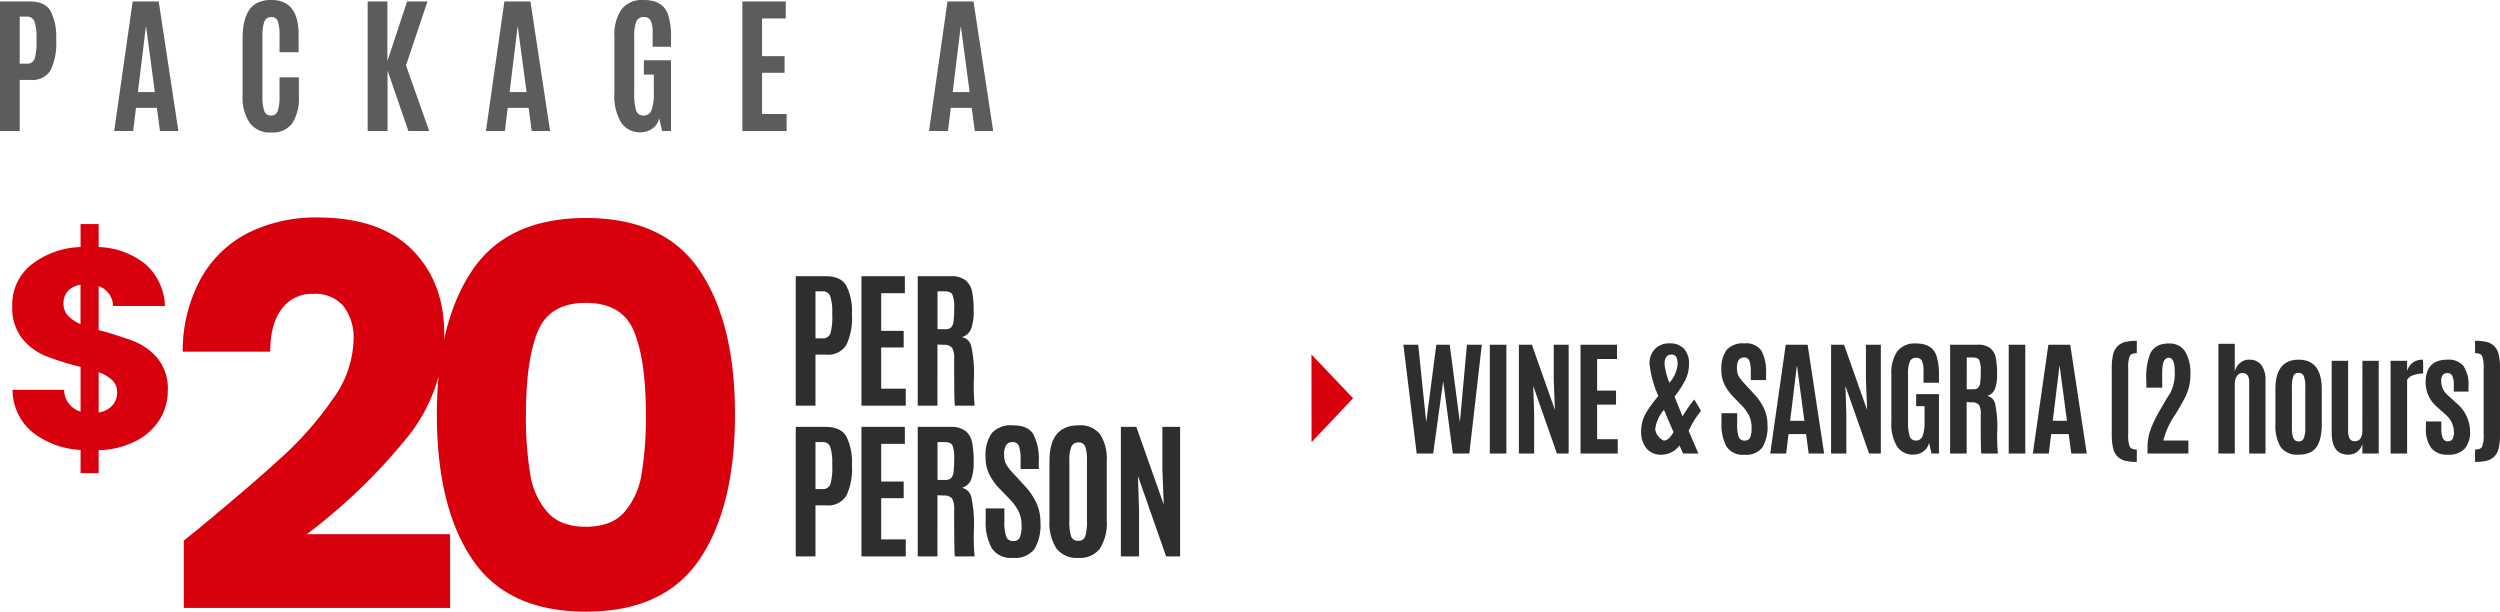
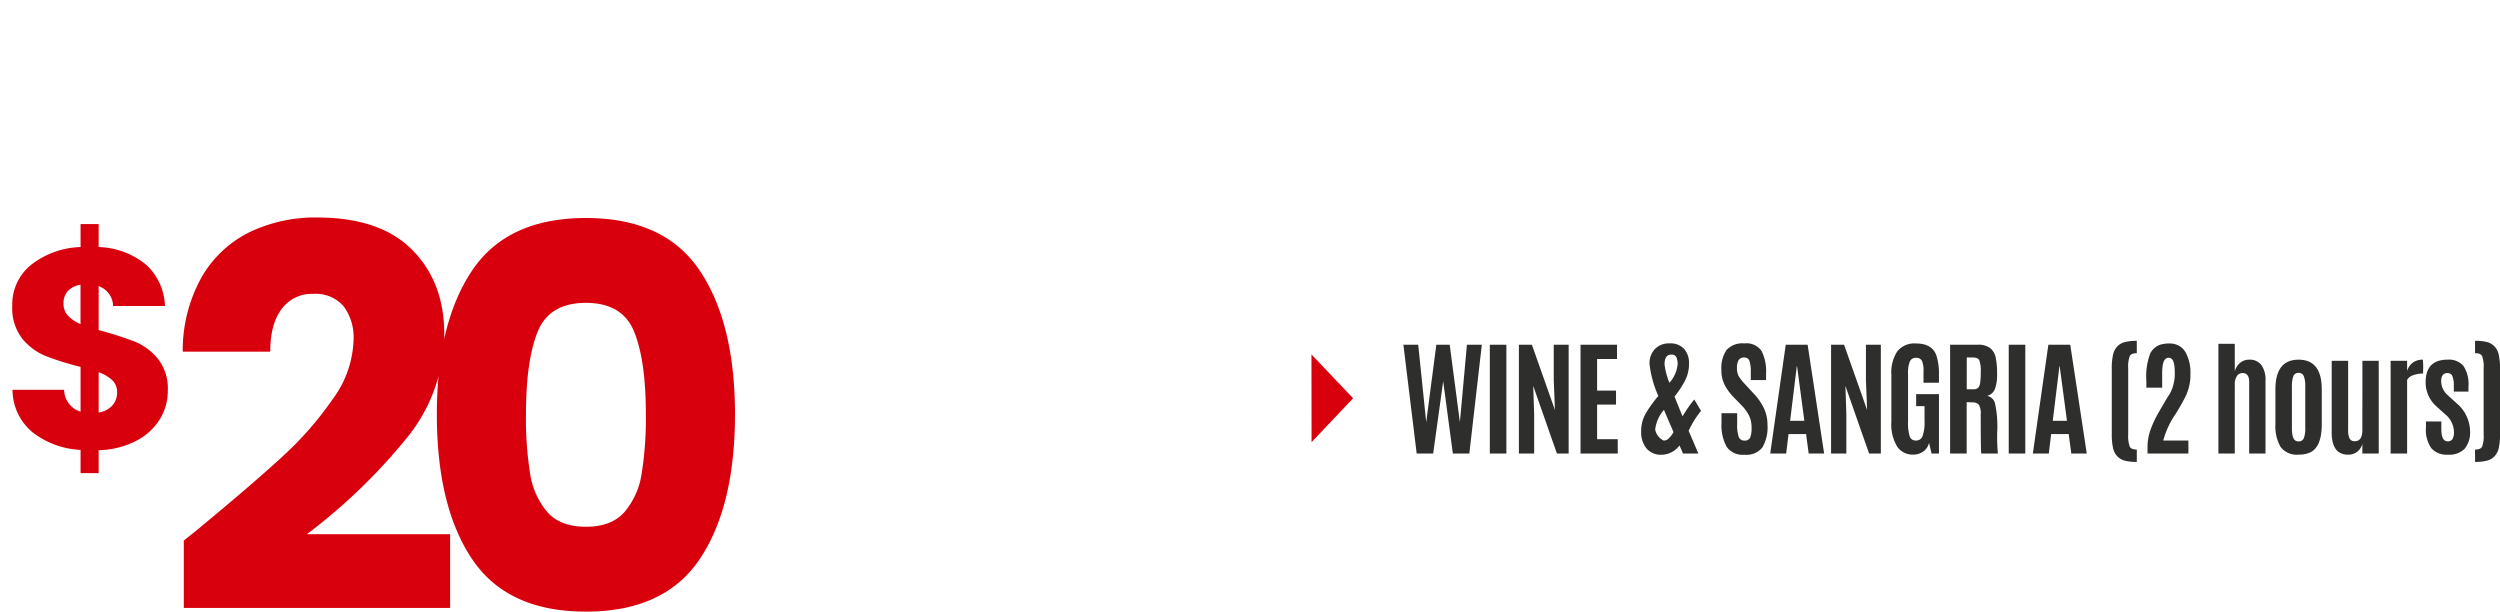
<svg xmlns="http://www.w3.org/2000/svg" width="414.703" height="101.459" viewBox="0 0 414.703 101.459">
  <g id="Grupo_2878" data-name="Grupo 2878" transform="translate(-2.035 -7.271)">
-     <path id="Trazado_734" data-name="Trazado 734" d="M1.611,0V-21.484H6.543q2.5,0,3.424,1.52a9.2,9.2,0,0,1,.97,4.535v.452a10.3,10.3,0,0,1-.909,4.852A3.5,3.5,0,0,1,6.653-8.472H4.883V0ZM4.883-11.169H6.006a1.29,1.29,0,0,0,1.349-.8,9.782,9.782,0,0,0,.311-3.046v-.415a8.265,8.265,0,0,0-.336-2.722,1.263,1.263,0,0,0-1.3-.818H4.883Zm22.41,4.712-1.44-10.791H25.8L24.485-6.458ZM20.554,0l3.064-21.484h4.321L31.2,0H28.147l-.513-3.833H24.167L23.7,0ZM51.191-5.859a7.742,7.742,0,0,1-1.111,4.608,4.062,4.062,0,0,1-3.491,1.5,4.139,4.139,0,0,1-3.558-1.593,7.619,7.619,0,0,1-1.178-4.584V-15.3q0-4.8,2.515-5.994a5.215,5.215,0,0,1,2.246-.439q4.529,0,4.529,5.713v2.954H47.981v-2.747a7.119,7.119,0,0,0-.281-2.374,1.074,1.074,0,0,0-1.1-.714,1.139,1.139,0,0,0-1.135.757,6.355,6.355,0,0,0-.317,2.319V-5.786a7.15,7.15,0,0,0,.305,2.478,1.109,1.109,0,0,0,1.111.745,1.109,1.109,0,0,0,1.111-.757,7.312,7.312,0,0,0,.305-2.5V-8.9h3.21ZM62.6,0V-21.484h3.271V-11.6l3.271-9.888h3.381l-3.564,10.6L72.808,0H69.353L65.9-10.034V0ZM88.955-6.458l-1.44-10.791h-.049L86.147-6.458ZM82.217,0l3.064-21.484H89.6L92.861,0H89.81L89.3-3.833H85.83L85.366,0Zm25.62.22a3.68,3.68,0,0,1-3.168-1.593,8.493,8.493,0,0,1-1.141-4.913v-9.338a7.511,7.511,0,0,1,1.166-4.541,4.319,4.319,0,0,1,3.7-1.562q3.162,0,4.016,2.356a11.724,11.724,0,0,1,.513,3.87v1.526h-3.052v-2.246a4.89,4.89,0,0,0-.311-2.075,1.2,1.2,0,0,0-1.172-.6,1.246,1.246,0,0,0-1.215.714,6.293,6.293,0,0,0-.354,2.533v9.314a9.3,9.3,0,0,0,.317,2.942,1.212,1.212,0,0,0,1.239.83,1.333,1.333,0,0,0,1.306-.891,8.3,8.3,0,0,0,.385-3V-9.351h-1.648v-2.38h4.5V0h-1.465l-.5-2.112A2.829,2.829,0,0,1,109.839-.4,3.343,3.343,0,0,1,107.837.22ZM124.753,0V-21.484h7.2v2.82h-3.931v6.25h3.735v2.759h-3.735V-2.82H132.1V0Zm37.7-6.458-1.44-10.791h-.049L159.648-6.458ZM155.718,0l3.064-21.484H163.1L166.362,0h-3.052L162.8-3.833h-3.467L158.867,0Z" transform="translate(0.424 29)" fill="#5d5c5c" />
    <path id="Trazado_733" data-name="Trazado 733" d="M27.871-9.588a8.958,8.958,0,0,1-1.34,4.771,9.983,9.983,0,0,1-3.948,3.572A14.216,14.216,0,0,1,16.4.282V4.089H13.4V.235A14.02,14.02,0,0,1,5.358-2.75a9.171,9.171,0,0,1-3.243-6.98h8.554A3.852,3.852,0,0,0,13.4-6.11v-7.426a46.681,46.681,0,0,1-5.852-1.833,9.768,9.768,0,0,1-3.831-2.867,8.189,8.189,0,0,1-1.645-5.405A8.408,8.408,0,0,1,5.24-30.5,14.02,14.02,0,0,1,13.4-33.417v-3.807H16.4v3.807a13.075,13.075,0,0,1,7.8,2.867,9.681,9.681,0,0,1,3.2,6.909H18.8a3.582,3.582,0,0,0-2.4-3.29v7.285a60.975,60.975,0,0,1,6.016,1.927,9.729,9.729,0,0,1,3.783,2.8A7.94,7.94,0,0,1,27.871-9.588Zm-17.3-14.429a2.821,2.821,0,0,0,.729,1.974,6.252,6.252,0,0,0,2.092,1.41v-6.533a3.692,3.692,0,0,0-2.068,1.01A2.942,2.942,0,0,0,10.575-24.017ZM16.4-5.969A3.77,3.77,0,0,0,18.636-7.1a3.138,3.138,0,0,0,.823-2.209,2.7,2.7,0,0,0-.776-2,6.347,6.347,0,0,0-2.28-1.34Z" transform="translate(1.999 81.667)" fill="#d9000d" />
    <path id="Trazado_732" data-name="Trazado 732" d="M3.432-12.056q2.992-2.376,2.728-2.2,8.624-7.128,13.6-11.7a56.289,56.289,0,0,0,8.4-9.592,17.333,17.333,0,0,0,3.432-9.768,8.6,8.6,0,0,0-1.672-5.632A6.13,6.13,0,0,0,24.9-52.976a6.192,6.192,0,0,0-5.236,2.508q-1.892,2.508-1.892,7.084H3.256a24.924,24.924,0,0,1,3.212-12.5,18.657,18.657,0,0,1,8.008-7.392A25.285,25.285,0,0,1,25.52-65.648q10.472,0,15.8,5.368T46.64-46.288A27.443,27.443,0,0,1,40.216-28.82,94.608,94.608,0,0,1,23.848-13.112h23.76V-.88H3.432ZM45.408-33q0-15.136,5.852-23.848T70.136-65.56q13.024,0,18.876,8.712T94.864-33q0,15.312-5.852,24.024T70.136-.264q-13.024,0-18.876-8.712T45.408-33ZM80.08-33q0-8.888-1.936-13.684t-8.008-4.8q-6.072,0-8.008,4.8T60.192-33a57.53,57.53,0,0,0,.7,9.9,12.668,12.668,0,0,0,2.86,6.336q2.156,2.42,6.38,2.42t6.38-2.42a12.668,12.668,0,0,0,2.86-6.336A57.531,57.531,0,0,0,80.08-33Z" transform="translate(29.091 108.994)" fill="#d9000d" />
-     <path id="Trazado_731" data-name="Trazado 731" d="M1.611,0V-21.484H6.543q2.5,0,3.424,1.52a9.2,9.2,0,0,1,.97,4.535v.452a10.3,10.3,0,0,1-.909,4.852A3.5,3.5,0,0,1,6.653-8.472H4.883V0ZM4.883-11.169H6.006a1.29,1.29,0,0,0,1.349-.8,9.782,9.782,0,0,0,.311-3.046v-.415a8.265,8.265,0,0,0-.336-2.722,1.263,1.263,0,0,0-1.3-.818H4.883ZM12.51,0V-21.484h7.2v2.82H15.781v6.25h3.735v2.759H15.781V-2.82h4.077V0ZM26.167-10.1l-1.05-.049V0H21.846V-21.484h5.408a3.922,3.922,0,0,1,2.515.677,3.23,3.23,0,0,1,1.093,1.892,15.544,15.544,0,0,1,.262,3.174,8.308,8.308,0,0,1-.415,2.985,2.315,2.315,0,0,1-1.538,1.379,1.992,1.992,0,0,1,1.55,1.5,21,21,0,0,1,.439,5.438A35.357,35.357,0,0,0,31.282,0H28.01q-.122-.244-.122-7.7a3.552,3.552,0,0,0-.342-1.9A1.679,1.679,0,0,0,26.167-10.1Zm-1.038-2.588h1.306a1.308,1.308,0,0,0,.922-.281,1.692,1.692,0,0,0,.415-.964,13.645,13.645,0,0,0,.116-2.087v-.134a5.643,5.643,0,0,0-.293-2.283q-.293-.537-1.355-.537H25.129ZM1.611,25V3.516H6.543q2.5,0,3.424,1.52a9.2,9.2,0,0,1,.97,4.535v.452a10.3,10.3,0,0,1-.909,4.852,3.5,3.5,0,0,1-3.375,1.654H4.883V25ZM4.883,13.831H6.006a1.29,1.29,0,0,0,1.349-.8,9.782,9.782,0,0,0,.311-3.046V9.57A8.265,8.265,0,0,0,7.33,6.848a1.263,1.263,0,0,0-1.3-.818H4.883ZM12.51,25V3.516h7.2v2.82H15.781v6.25h3.735v2.759H15.781V22.18h4.077V25ZM26.167,14.9l-1.05-.049V25H21.846V3.516h5.408a3.922,3.922,0,0,1,2.515.677,3.23,3.23,0,0,1,1.093,1.892,15.544,15.544,0,0,1,.262,3.174,8.308,8.308,0,0,1-.415,2.985,2.315,2.315,0,0,1-1.538,1.379,1.992,1.992,0,0,1,1.55,1.5,21,21,0,0,1,.439,5.438A35.357,35.357,0,0,0,31.282,25H28.01q-.122-.244-.122-7.7a3.552,3.552,0,0,0-.342-1.9A1.679,1.679,0,0,0,26.167,14.9Zm-1.038-2.588h1.306a1.308,1.308,0,0,0,.922-.281,1.692,1.692,0,0,0,.415-.964,13.645,13.645,0,0,0,.116-2.087V8.85A5.643,5.643,0,0,0,27.6,6.567Q27.3,6.03,26.24,6.03H25.129Zm7.993,6.641V17.041h3.1V19.2a7.228,7.228,0,0,0,.305,2.521,1.136,1.136,0,0,0,1.147.726,1.1,1.1,0,0,0,1.117-.6,5.037,5.037,0,0,0,.275-1.953,5.358,5.358,0,0,0-.488-2.362,8.384,8.384,0,0,0-1.55-2.106l-1.587-1.636a9.754,9.754,0,0,1-1.727-2.4A6.414,6.414,0,0,1,33.1,8.508a6.315,6.315,0,0,1,1.025-3.955,4.254,4.254,0,0,1,3.528-1.294q2.5,0,3.387,1.508a8.825,8.825,0,0,1,.885,4.4V10.5H38.909V8.96a6.65,6.65,0,0,0-.269-2.24,1.014,1.014,0,0,0-1.031-.677,1.215,1.215,0,0,0-1.1.513,2.838,2.838,0,0,0-.336,1.538,3.348,3.348,0,0,0,.342,1.636,8.841,8.841,0,0,0,1.233,1.563l1.77,1.917a11.27,11.27,0,0,1,2.008,2.917,7.636,7.636,0,0,1,.677,3.223A7.821,7.821,0,0,1,41.191,23.8a4.037,4.037,0,0,1-3.546,1.44,3.814,3.814,0,0,1-3.528-1.605A8.972,8.972,0,0,1,33.123,18.958ZM47,19.031a8.273,8.273,0,0,0,.287,2.637,1.137,1.137,0,0,0,1.178.745,1.126,1.126,0,0,0,1.172-.763,8.465,8.465,0,0,0,.281-2.618V9.021a6.329,6.329,0,0,0-.287-2.228,1.1,1.1,0,0,0-1.123-.7,1.193,1.193,0,0,0-1.172.7A5.44,5.44,0,0,0,47,9.009Zm6.2-.037a8.021,8.021,0,0,1-1.123,4.7,4.137,4.137,0,0,1-3.595,1.55,4.214,4.214,0,0,1-3.625-1.556A7.861,7.861,0,0,1,43.7,18.994V9.167q0-5.908,4.822-5.908a4.131,4.131,0,0,1,3.583,1.5A7.443,7.443,0,0,1,53.2,9.167ZM55.542,25V3.516h2.563l4.553,12.891-.232-5.859V3.516h2.942V25H63.049L58.374,11.658l.183,5.64V25Z" transform="translate(132.424 74.568)" fill="#2e2e2d" />
    <path id="Trazado_730" data-name="Trazado 730" d="M2.82,0,.615-18.047H3.076L4.4-5.188,6.081-18.047H8.3L9.987-5.188l1.169-12.858h2.471L11.556,0H8.818l-1.6-12L5.558,0ZM14.953,0V-18.047H17.7V0Zm4.823,0V-18.047h2.153L25.754-7.219l-.195-4.922v-5.906H28.03V0H26.082L22.155-11.208l.154,4.737V0ZM30,0V-18.047h6.05v2.369h-3.3v5.25h3.138v2.317H32.751v5.742h3.425V0ZM43.842-7.239a5.937,5.937,0,0,0-1.456,3.261,2.525,2.525,0,0,0,1.425,1.835,1.182,1.182,0,0,0,.81-.349,4.937,4.937,0,0,0,.81-1.056Q44.621-5.373,43.842-7.239Zm-.933-2.3a17.863,17.863,0,0,1-1.466-5.322,3.431,3.431,0,0,1,.892-2.466,3.233,3.233,0,0,1,2.461-.938,3.03,3.03,0,0,1,2.384.913,3.52,3.52,0,0,1,.815,2.435,6.042,6.042,0,0,1-.631,2.769A16.46,16.46,0,0,1,45.6-9.454q.441,1.159,1.323,3.292a21.477,21.477,0,0,1,1.948-2.8l1.118,1.887a15.606,15.606,0,0,0-1.938,3.066q-.082.154-.123.226.39.923.948,2.215T49.543,0H47q-.133-.328-.584-1.333A3.769,3.769,0,0,1,43.467.205,3.094,3.094,0,0,1,40.929-.856a4.263,4.263,0,0,1-.872-2.794,5.917,5.917,0,0,1,.82-3.1A20.643,20.643,0,0,1,42.908-9.536Zm1.835-2.194A5.3,5.3,0,0,0,46.1-14.745a2.658,2.658,0,0,0-.226-1.282.863.863,0,0,0-.81-.379q-1.128,0-1.128,1.63A12.015,12.015,0,0,0,44.744-11.73Zm8.64,6.655v-1.61h2.6v1.815a6.072,6.072,0,0,0,.256,2.117.954.954,0,0,0,.964.61.926.926,0,0,0,.938-.5,4.231,4.231,0,0,0,.231-1.641,4.5,4.5,0,0,0-.41-1.984,7.042,7.042,0,0,0-1.3-1.769L55.333-9.413a8.193,8.193,0,0,1-1.451-2.02,5.388,5.388,0,0,1-.518-2.42,5.3,5.3,0,0,1,.861-3.322,3.573,3.573,0,0,1,2.963-1.087A3.018,3.018,0,0,1,60.034-17a7.413,7.413,0,0,1,.743,3.7v1.118H58.245v-1.292a5.586,5.586,0,0,0-.226-1.882.851.851,0,0,0-.866-.569,1.02,1.02,0,0,0-.923.431,2.384,2.384,0,0,0-.282,1.292,2.813,2.813,0,0,0,.287,1.374,7.427,7.427,0,0,0,1.036,1.313l1.487,1.61a9.467,9.467,0,0,1,1.687,2.451,6.415,6.415,0,0,1,.569,2.707A6.569,6.569,0,0,1,60.162-1,3.391,3.391,0,0,1,57.183.205,3.2,3.2,0,0,1,54.22-1.143,7.536,7.536,0,0,1,53.384-5.076Zm13.744-.349-1.21-9.064h-.041L64.769-5.424ZM61.468,0l2.574-18.047h3.63L70.409,0H67.846l-.431-3.22H64.5L64.113,0ZM71.561,0V-18.047h2.153L77.539-7.219l-.195-4.922v-5.906h2.471V0H77.867L73.94-11.208l.154,4.737V0Zm13.62.185A3.091,3.091,0,0,1,82.52-1.154a7.134,7.134,0,0,1-.959-4.127v-7.844a6.309,6.309,0,0,1,.979-3.814,3.628,3.628,0,0,1,3.112-1.312q2.656,0,3.374,1.979a9.848,9.848,0,0,1,.431,3.25v1.282H86.894v-1.887a4.108,4.108,0,0,0-.261-1.743,1.006,1.006,0,0,0-.984-.5,1.047,1.047,0,0,0-1.02.6,5.286,5.286,0,0,0-.3,2.128v7.824A7.812,7.812,0,0,0,84.6-2.851a1.018,1.018,0,0,0,1.041.7,1.12,1.12,0,0,0,1.1-.749,6.972,6.972,0,0,0,.323-2.522v-2.43H85.673v-2h3.784V0h-1.23l-.42-1.774a2.376,2.376,0,0,1-.943,1.436A2.808,2.808,0,0,1,85.181.185ZM94.936-8.48l-.882-.041V0H91.306V-18.047h4.542a3.3,3.3,0,0,1,2.112.569,2.713,2.713,0,0,1,.918,1.589,13.057,13.057,0,0,1,.22,2.666,6.979,6.979,0,0,1-.349,2.507,1.945,1.945,0,0,1-1.292,1.159,1.673,1.673,0,0,1,1.3,1.261,17.642,17.642,0,0,1,.369,4.568A29.7,29.7,0,0,0,99.232,0H96.484q-.1-.205-.1-6.47a2.984,2.984,0,0,0-.287-1.594A1.41,1.41,0,0,0,94.936-8.48Zm-.872-2.174h1.1a1.1,1.1,0,0,0,.774-.236,1.421,1.421,0,0,0,.349-.81,11.462,11.462,0,0,0,.1-1.753v-.113a4.74,4.74,0,0,0-.246-1.917q-.246-.451-1.138-.451h-.933ZM101.03,0V-18.047h2.748V0Zm9.662-5.424-1.21-9.064h-.041l-1.107,9.064ZM105.032,0l2.574-18.047h3.63L113.974,0H111.41l-.431-3.22h-2.912L107.678,0Zm17.243,1.395a7.962,7.962,0,0,1-1.948-.195,2.724,2.724,0,0,1-1.266-.713,2.872,2.872,0,0,1-.728-1.4,10.232,10.232,0,0,1-.21-2.292V-14.089a10.232,10.232,0,0,1,.21-2.292,2.872,2.872,0,0,1,.728-1.4,2.724,2.724,0,0,1,1.266-.713,7.962,7.962,0,0,1,1.948-.195v2.051q-.913,0-1.169.477a5.11,5.11,0,0,0-.256,2.035V-3.168a5.11,5.11,0,0,0,.256,2.035q.256.477,1.169.477ZM124.053,0V-1.066a8.575,8.575,0,0,1,.467-2.784,18.446,18.446,0,0,1,1.461-3.112q.041-.062.749-1.282t1.036-1.682a6.984,6.984,0,0,0,.8-3.635q0-2.323-.984-2.323-.82,0-1.015,1.292a9.7,9.7,0,0,0-.082,1.384v2.287h-2.625v-1.107a10.879,10.879,0,0,1,.631-4.532,2.885,2.885,0,0,1,1.738-1.507,5.222,5.222,0,0,1,1.487-.185,3.16,3.16,0,0,1,1.569.39,2.96,2.96,0,0,1,1.087,1.087,6.967,6.967,0,0,1,.8,3.553,8.268,8.268,0,0,1-.851,3.84q-.851,1.651-1.682,2.933a13.91,13.91,0,0,0-1.969,4.3h4.163V0Zm11.758,0V-18.2h2.717v4.583a2.715,2.715,0,0,1,.851-1.389,2.249,2.249,0,0,1,1.538-.559,2.4,2.4,0,0,1,2.02.887,4.129,4.129,0,0,1,.687,2.569V0h-2.707V-11.854q0-1.487-1.087-1.487a1.088,1.088,0,0,0-.964.513,2.505,2.505,0,0,0-.338,1.395V0Zm13.313-2.01a.857.857,0,0,0,.866-.559,4.589,4.589,0,0,0,.231-1.666v-6.88a4.615,4.615,0,0,0-.236-1.692.866.866,0,0,0-.872-.564.867.867,0,0,0-.872.559,4.608,4.608,0,0,0-.236,1.7v6.88q0,1.692.554,2.071A.979.979,0,0,0,149.123-2.01Zm0,2.194a3.311,3.311,0,0,1-3.015-1.3,6.961,6.961,0,0,1-.841-3.763v-5.752q0-4.932,3.845-4.932t3.845,4.932v5.752q0,3.845-1.979,4.727A4.548,4.548,0,0,1,149.123.185Zm8.217.01q-2.738,0-2.738-3.681V-15.381h2.728V-3.907a3.207,3.207,0,0,0,.236,1.41.9.9,0,0,0,.882.456q1.241,0,1.241-1.846l.01-11.495h2.707V0h-2.717V-1.6A2.368,2.368,0,0,1,157.34.195Zm12.39-15.76a13.6,13.6,0,0,1,.041,1.723l-.01.574a4.833,4.833,0,0,0-1.61.277,1.686,1.686,0,0,0-1.036.79V0h-2.738V-15.381h2.738v1.712a2.594,2.594,0,0,1,.938-1.4A2.74,2.74,0,0,1,169.73-15.565Zm.454,3.773q0-3.773,3.63-3.773a3.2,3.2,0,0,1,2.64,1.031,5.494,5.494,0,0,1,.836,3.43v.841h-2.43v-1.015a3.875,3.875,0,0,0-.236-1.553.807.807,0,0,0-.784-.508.988.988,0,0,0-.81.318,1.735,1.735,0,0,0-.261,1.087,3.114,3.114,0,0,0,1.087,2.266l1.456,1.323a6.213,6.213,0,0,1,2.246,4.6,4.273,4.273,0,0,1-.892,2.953A3.558,3.558,0,0,1,173.9.195a3.4,3.4,0,0,1-2.769-1.072,5.354,5.354,0,0,1-.892-3.44v-.995h2.553v1.241q0,2.051,1.046,2.051a.9.9,0,0,0,.8-.364,2.3,2.3,0,0,0,.246-1.236,3.858,3.858,0,0,0-1.415-2.851q-.041-.041-.661-.595t-.723-.656A5.35,5.35,0,0,1,170.184-11.792Zm8.2,13.187V-.656q.913,0,1.169-.477a5.11,5.11,0,0,0,.256-2.035V-14.13a5.11,5.11,0,0,0-.256-2.035q-.256-.477-1.169-.477v-2.051a7.962,7.962,0,0,1,1.948.195,2.691,2.691,0,0,1,1.261.713,2.9,2.9,0,0,1,.723,1.4,10.232,10.232,0,0,1,.21,2.292V-3.209a10.232,10.232,0,0,1-.21,2.292,2.9,2.9,0,0,1-.723,1.4,2.69,2.69,0,0,1-1.261.713A7.962,7.962,0,0,1,178.381,1.395Z" transform="translate(234.215 82.498)" fill="#2e2e2d" />
-     <path id="Trazado_712" data-name="Trazado 712" d="M166.47,552.835l-.009-7.273-.009-7.273,3.454,3.632,3.454,3.632-3.445,3.641Z" transform="translate(53.129 -472.217)" fill="#d9000d" />
+     <path id="Trazado_712" data-name="Trazado 712" d="M166.47,552.835l-.009-7.273-.009-7.273,3.454,3.632,3.454,3.632-3.445,3.641" transform="translate(53.129 -472.217)" fill="#d9000d" />
  </g>
</svg>